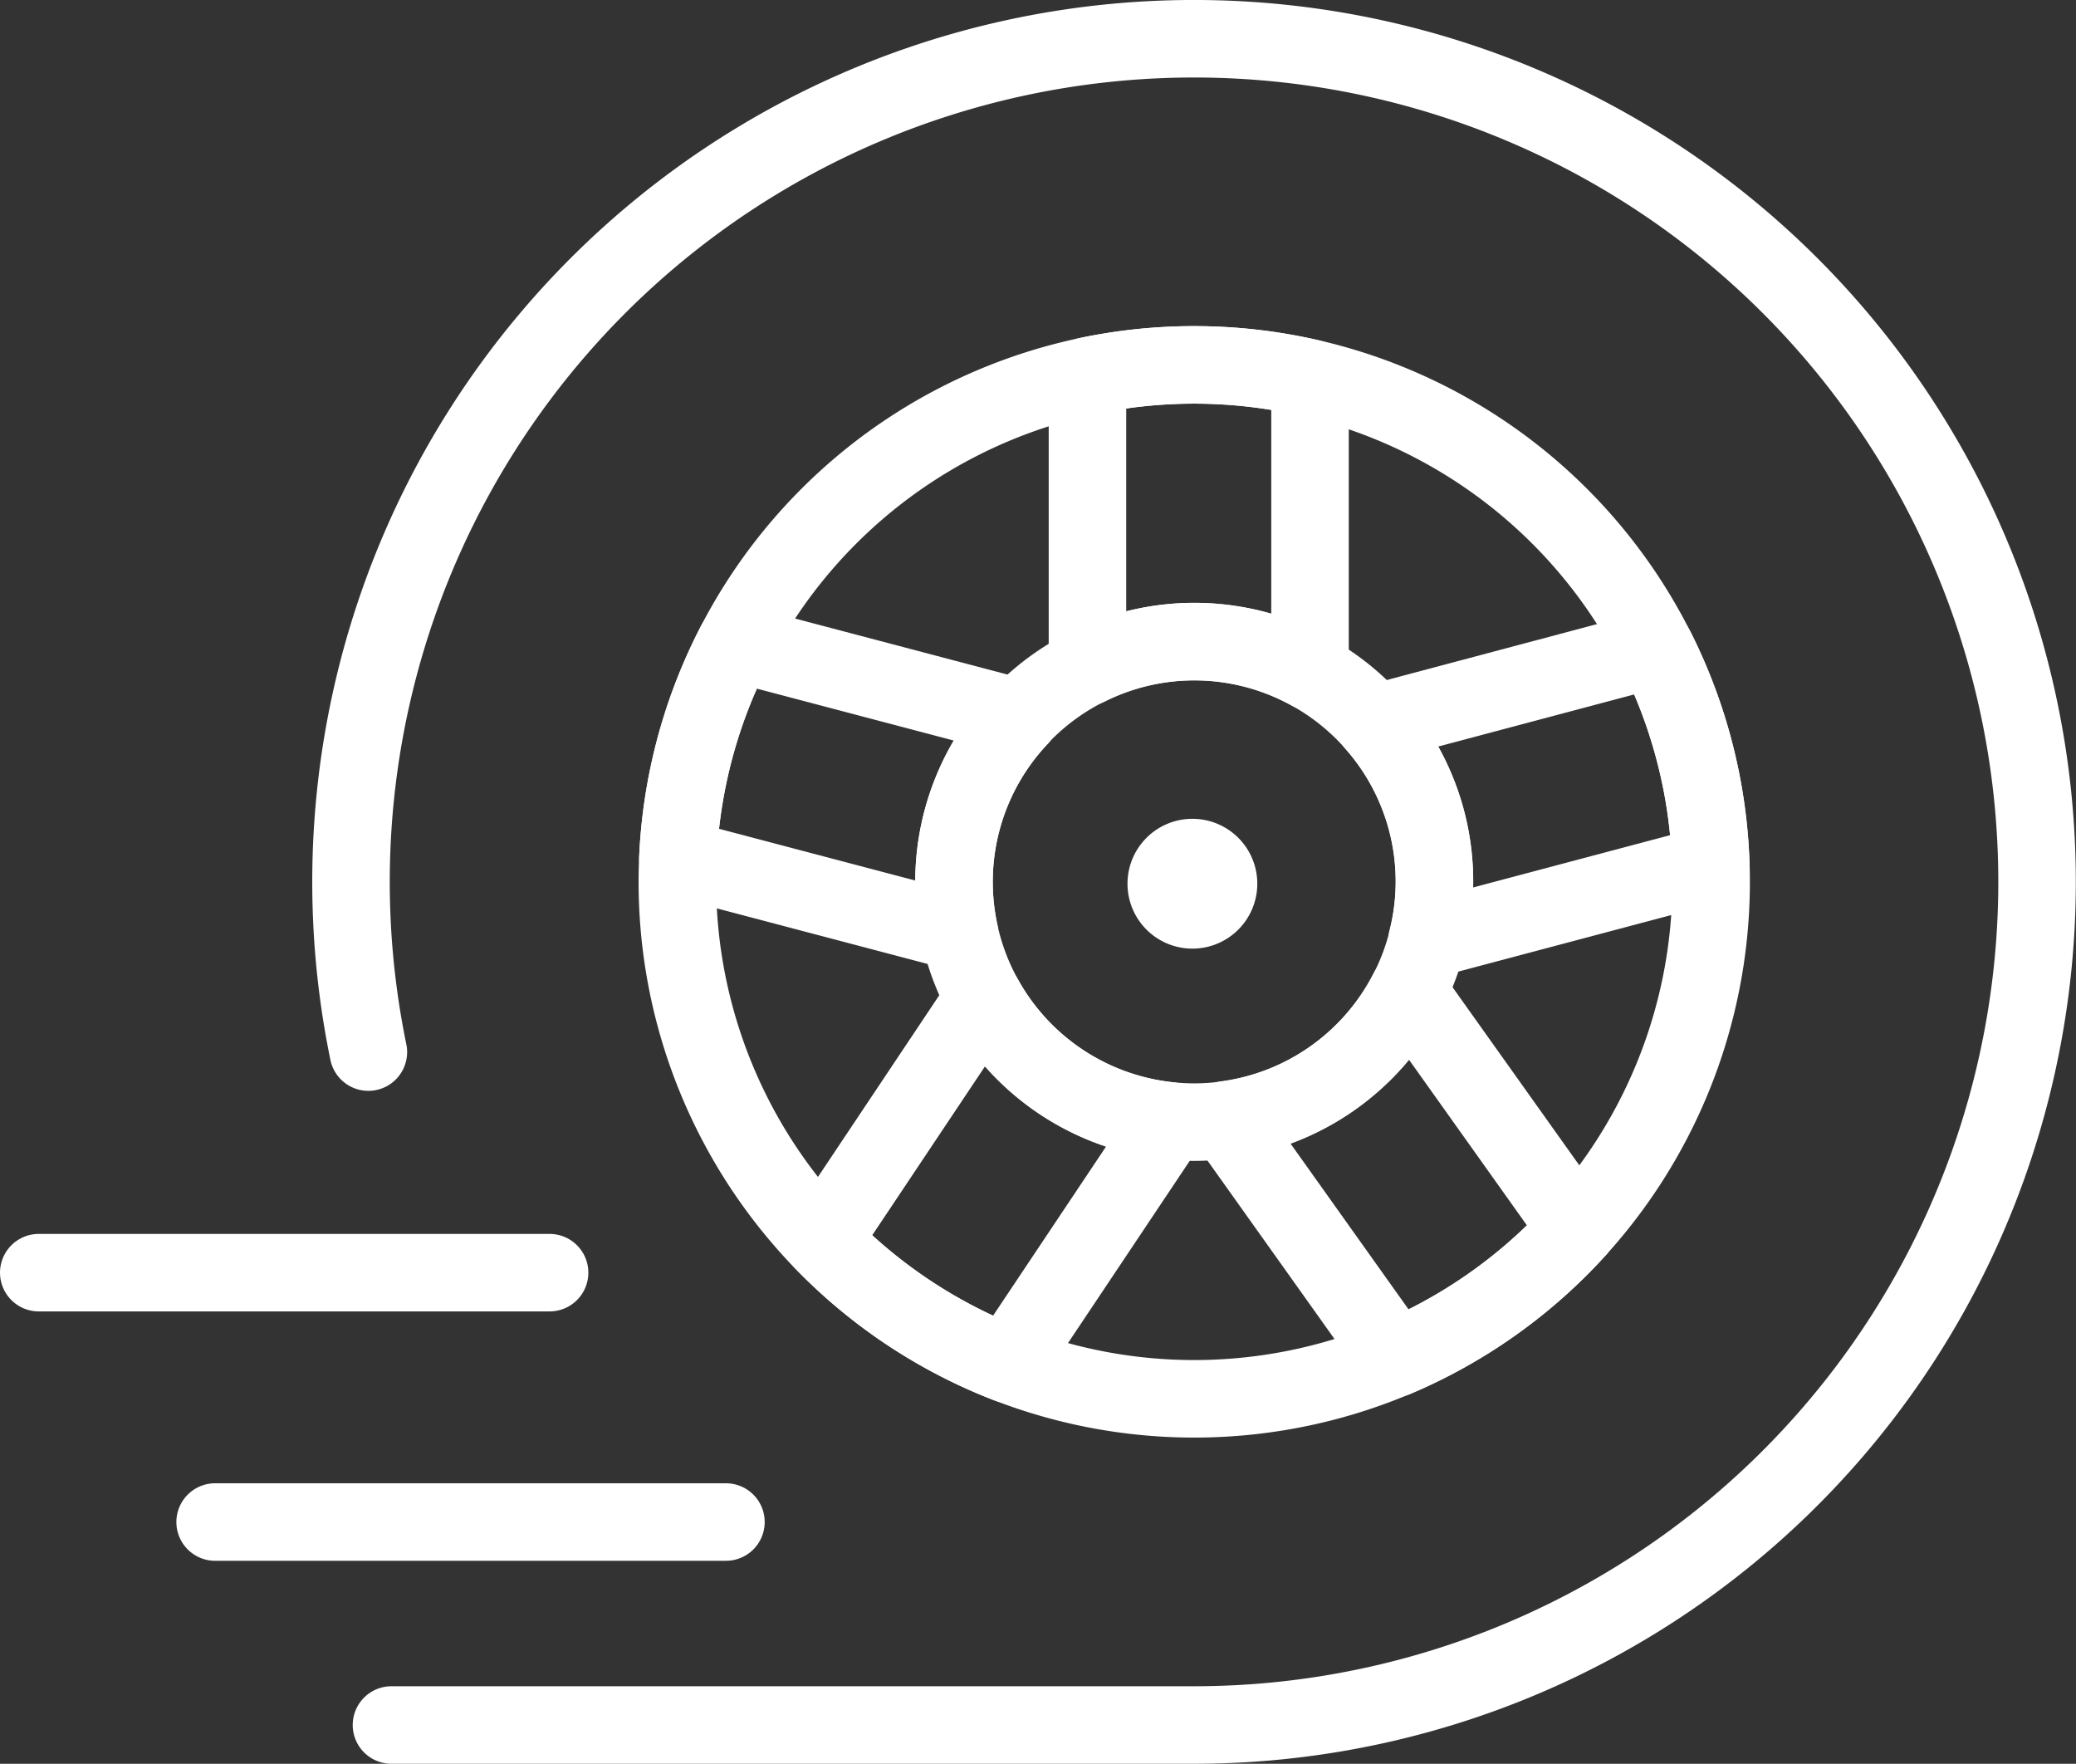
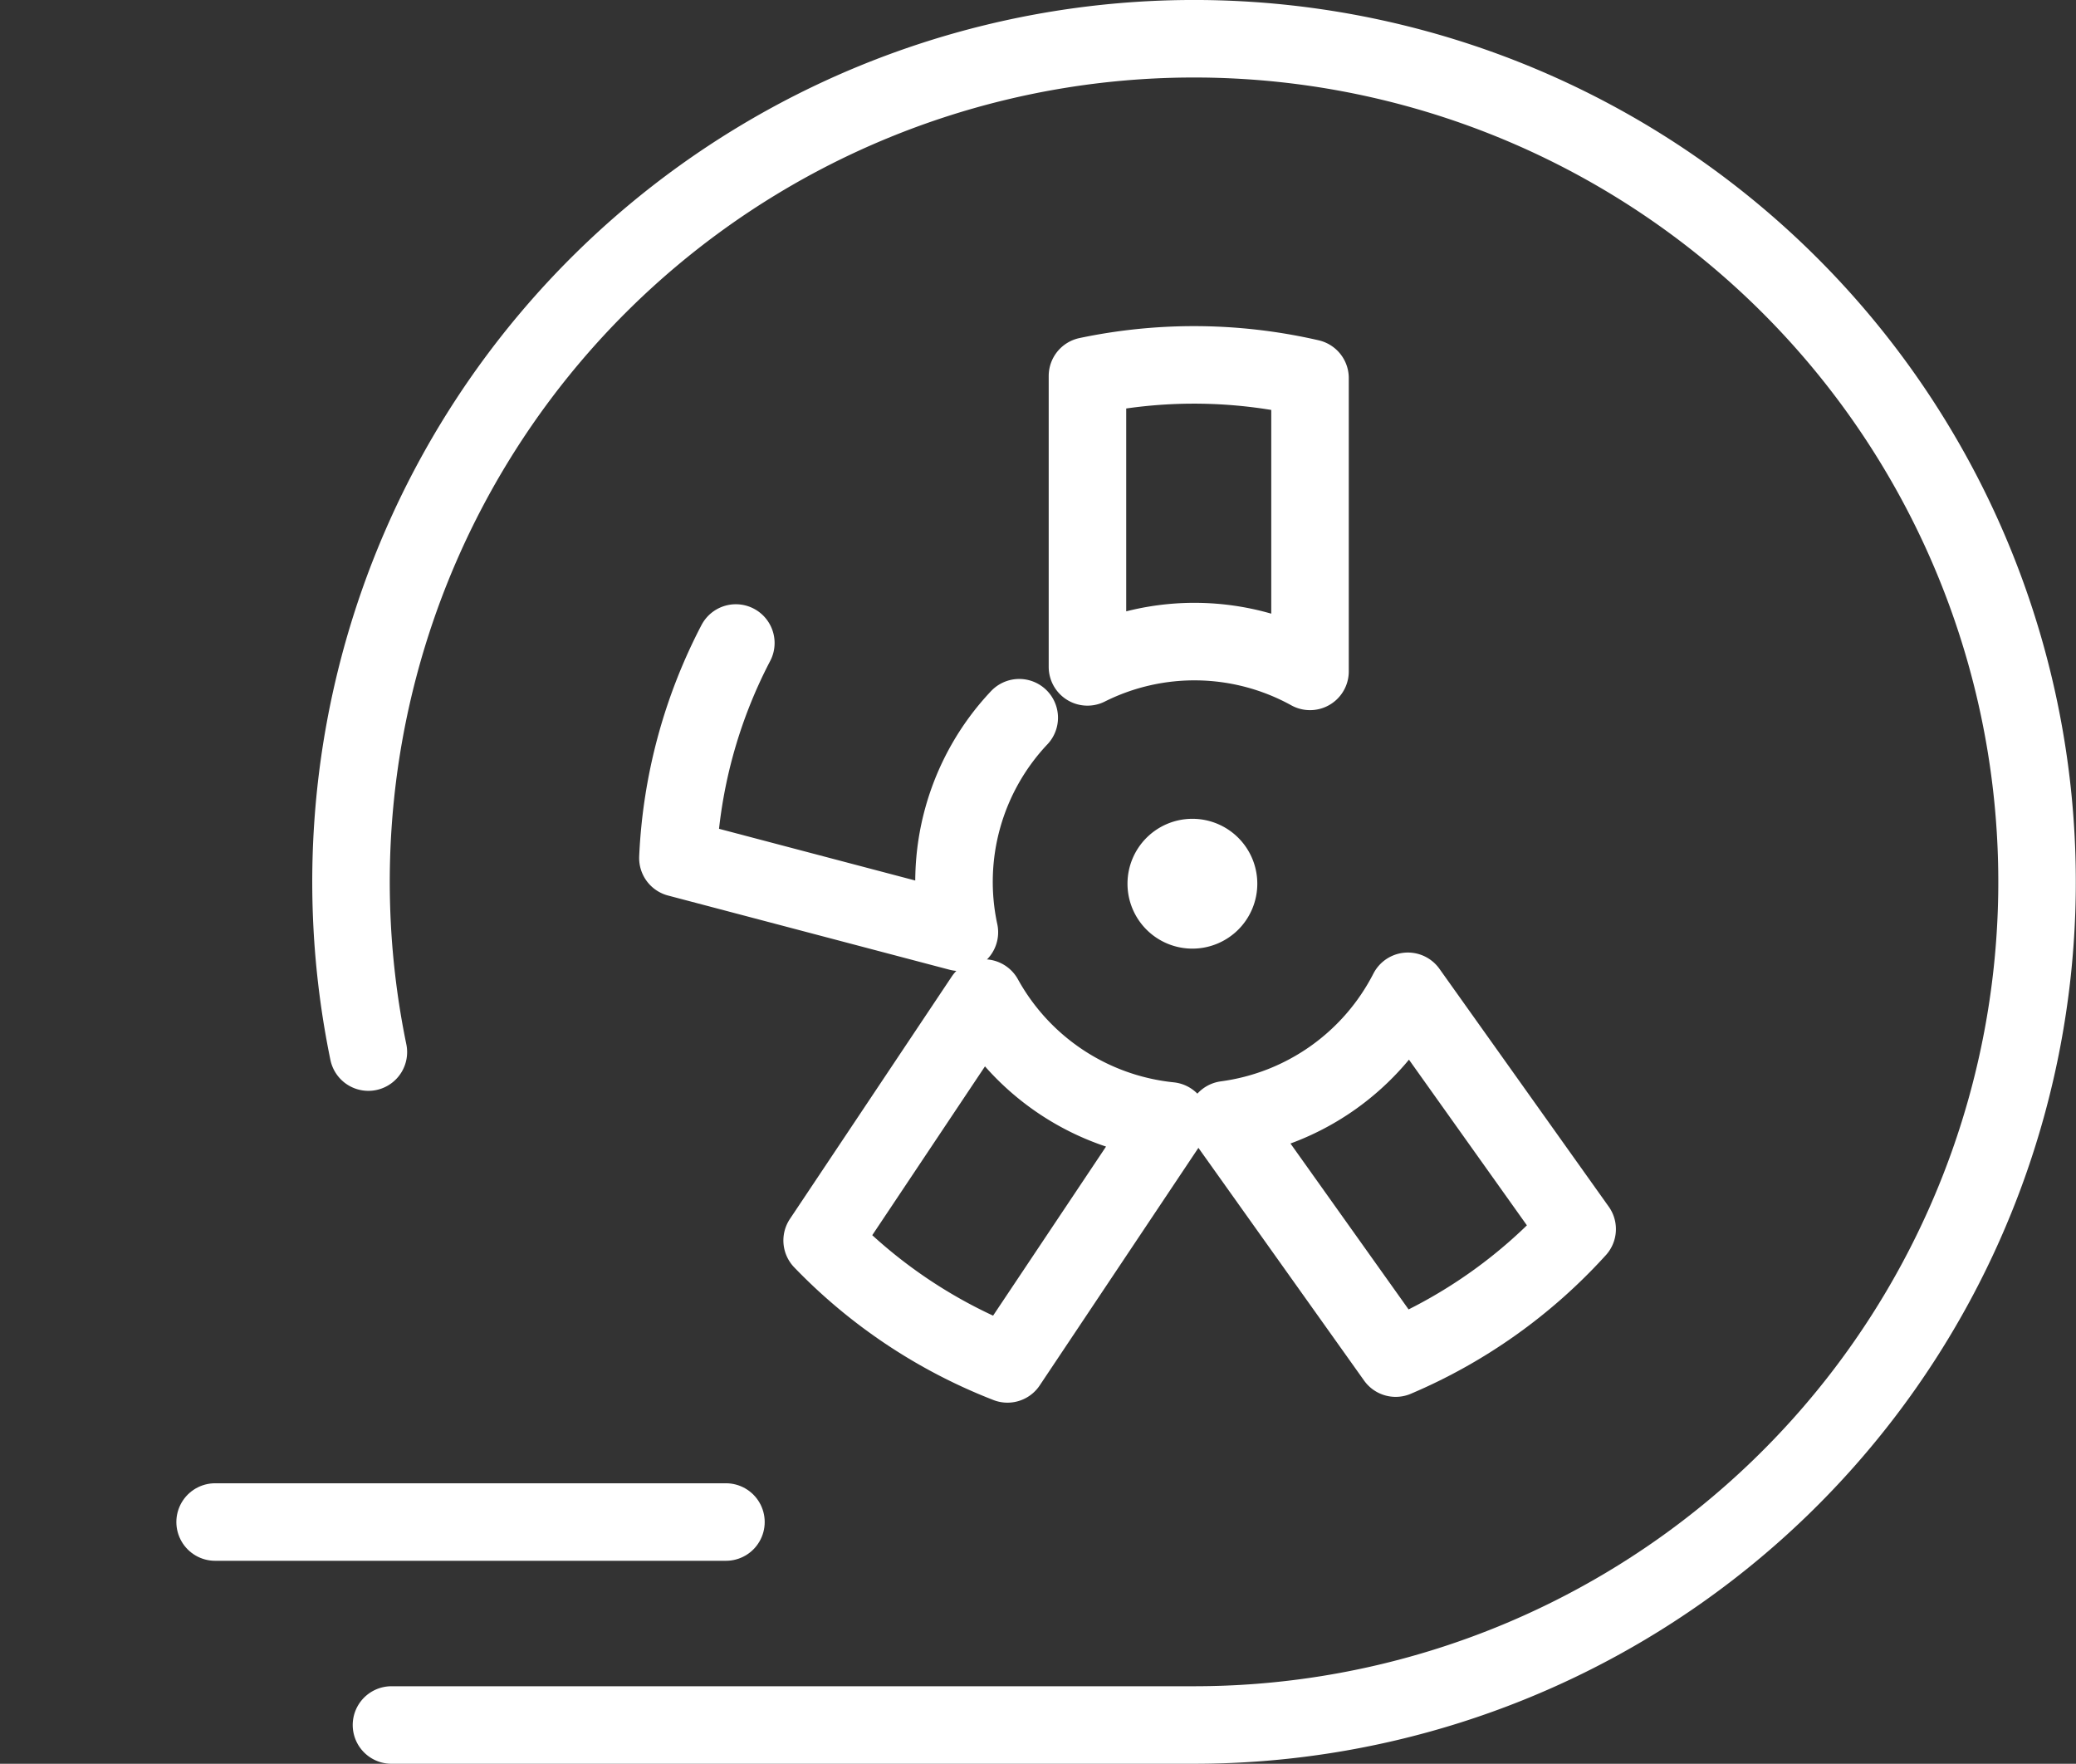
<svg xmlns="http://www.w3.org/2000/svg" width="92.346" height="78.448" viewBox="0 0 92.346 78.448">
  <rect x="0" y="0" width="92.346" height="78.448" fill="#333333" stroke="none" />
  <defs>
    <clipPath id="clip-path">
      <rect id="Rectangle_124" data-name="Rectangle 124" width="92.346" height="78.448" transform="translate(0 0)" fill="none" />
    </clipPath>
  </defs>
  <g id="Group_198" data-name="Group 198" transform="translate(-537.327 -1346.776)">
    <g id="Group_195" data-name="Group 195" transform="translate(537.327 1346.775)" clip-path="url(#clip-path)">
      <path id="Path_310" data-name="Path 310" d="M16.386,46.794a37.5,37.5,0,1,1,36.736,29.93H17.414" fill="none" stroke="#ffffff" stroke-linecap="round" stroke-linejoin="round" stroke-width="3.448" />
-       <line id="Line_59" data-name="Line 59" x2="22.723" transform="translate(1.724 56.605)" fill="none" stroke="#ffffff" stroke-linecap="round" stroke-linejoin="round" stroke-width="3.448" />
      <line id="Line_60" data-name="Line 60" x2="22.723" transform="translate(9.569 67.696)" fill="none" stroke="#ffffff" stroke-linecap="round" stroke-linejoin="round" stroke-width="3.448" />
      <path id="Path_311" data-name="Path 311" d="M55.928,39.305a2.887,2.887,0,1,1-2.886-2.886,2.886,2.886,0,0,1,2.886,2.886" fill="#ffffff" />
      <path id="Path_312" data-name="Path 312" d="M43.771,44.391l-7.2,10.782a23.018,23.018,0,0,0,8.244,5.49l7.221-10.808A10.686,10.686,0,0,1,43.771,44.391Z" fill="none" stroke="#ffffff" stroke-linecap="round" stroke-linejoin="round" stroke-width="3.448" />
-       <path id="Path_313" data-name="Path 313" d="M32.732,28.6a22.865,22.865,0,0,0-2.577,9.564l12.521,3.3a10.633,10.633,0,0,1,2.662-9.541Z" fill="none" stroke="#ffffff" stroke-linecap="round" stroke-linejoin="round" stroke-width="3.448" />
-       <path id="Path_314" data-name="Path 314" d="M63.807,39.224A10.685,10.685,0,1,1,53.122,28.539,10.685,10.685,0,0,1,63.807,39.224Z" fill="none" stroke="#ffffff" stroke-linecap="round" stroke-linejoin="round" stroke-width="3.448" />
+       <path id="Path_313" data-name="Path 313" d="M32.732,28.6a22.865,22.865,0,0,0-2.577,9.564l12.521,3.3a10.633,10.633,0,0,1,2.662-9.541" fill="none" stroke="#ffffff" stroke-linecap="round" stroke-linejoin="round" stroke-width="3.448" />
      <path id="Path_315" data-name="Path 315" d="M53.122,16.23a23.065,23.065,0,0,0-4.749.494V29.662a10.633,10.633,0,0,1,9.9.2V16.817A23.045,23.045,0,0,0,53.122,16.23Z" fill="none" stroke="#ffffff" stroke-linecap="round" stroke-linejoin="round" stroke-width="3.448" />
-       <path id="Path_316" data-name="Path 316" d="M76.1,38.45a22.854,22.854,0,0,0-2.454-9.6l-12.5,3.324A10.566,10.566,0,0,1,63.48,41.8Z" fill="none" stroke="#ffffff" stroke-linecap="round" stroke-linejoin="round" stroke-width="3.448" />
      <path id="Path_317" data-name="Path 317" d="M70.156,54.668l-7.53-10.577a10.68,10.68,0,0,1-8.09,5.714l7.547,10.6A23.058,23.058,0,0,0,70.156,54.668Z" fill="none" stroke="#ffffff" stroke-linecap="round" stroke-linejoin="round" stroke-width="3.448" />
-       <path id="Path_318" data-name="Path 318" d="M76.116,39.224A22.993,22.993,0,1,1,53.122,16.23,22.994,22.994,0,0,1,76.116,39.224Z" fill="none" stroke="#ffffff" stroke-linecap="round" stroke-linejoin="round" stroke-width="3.448" />
    </g>
  </g>
</svg>